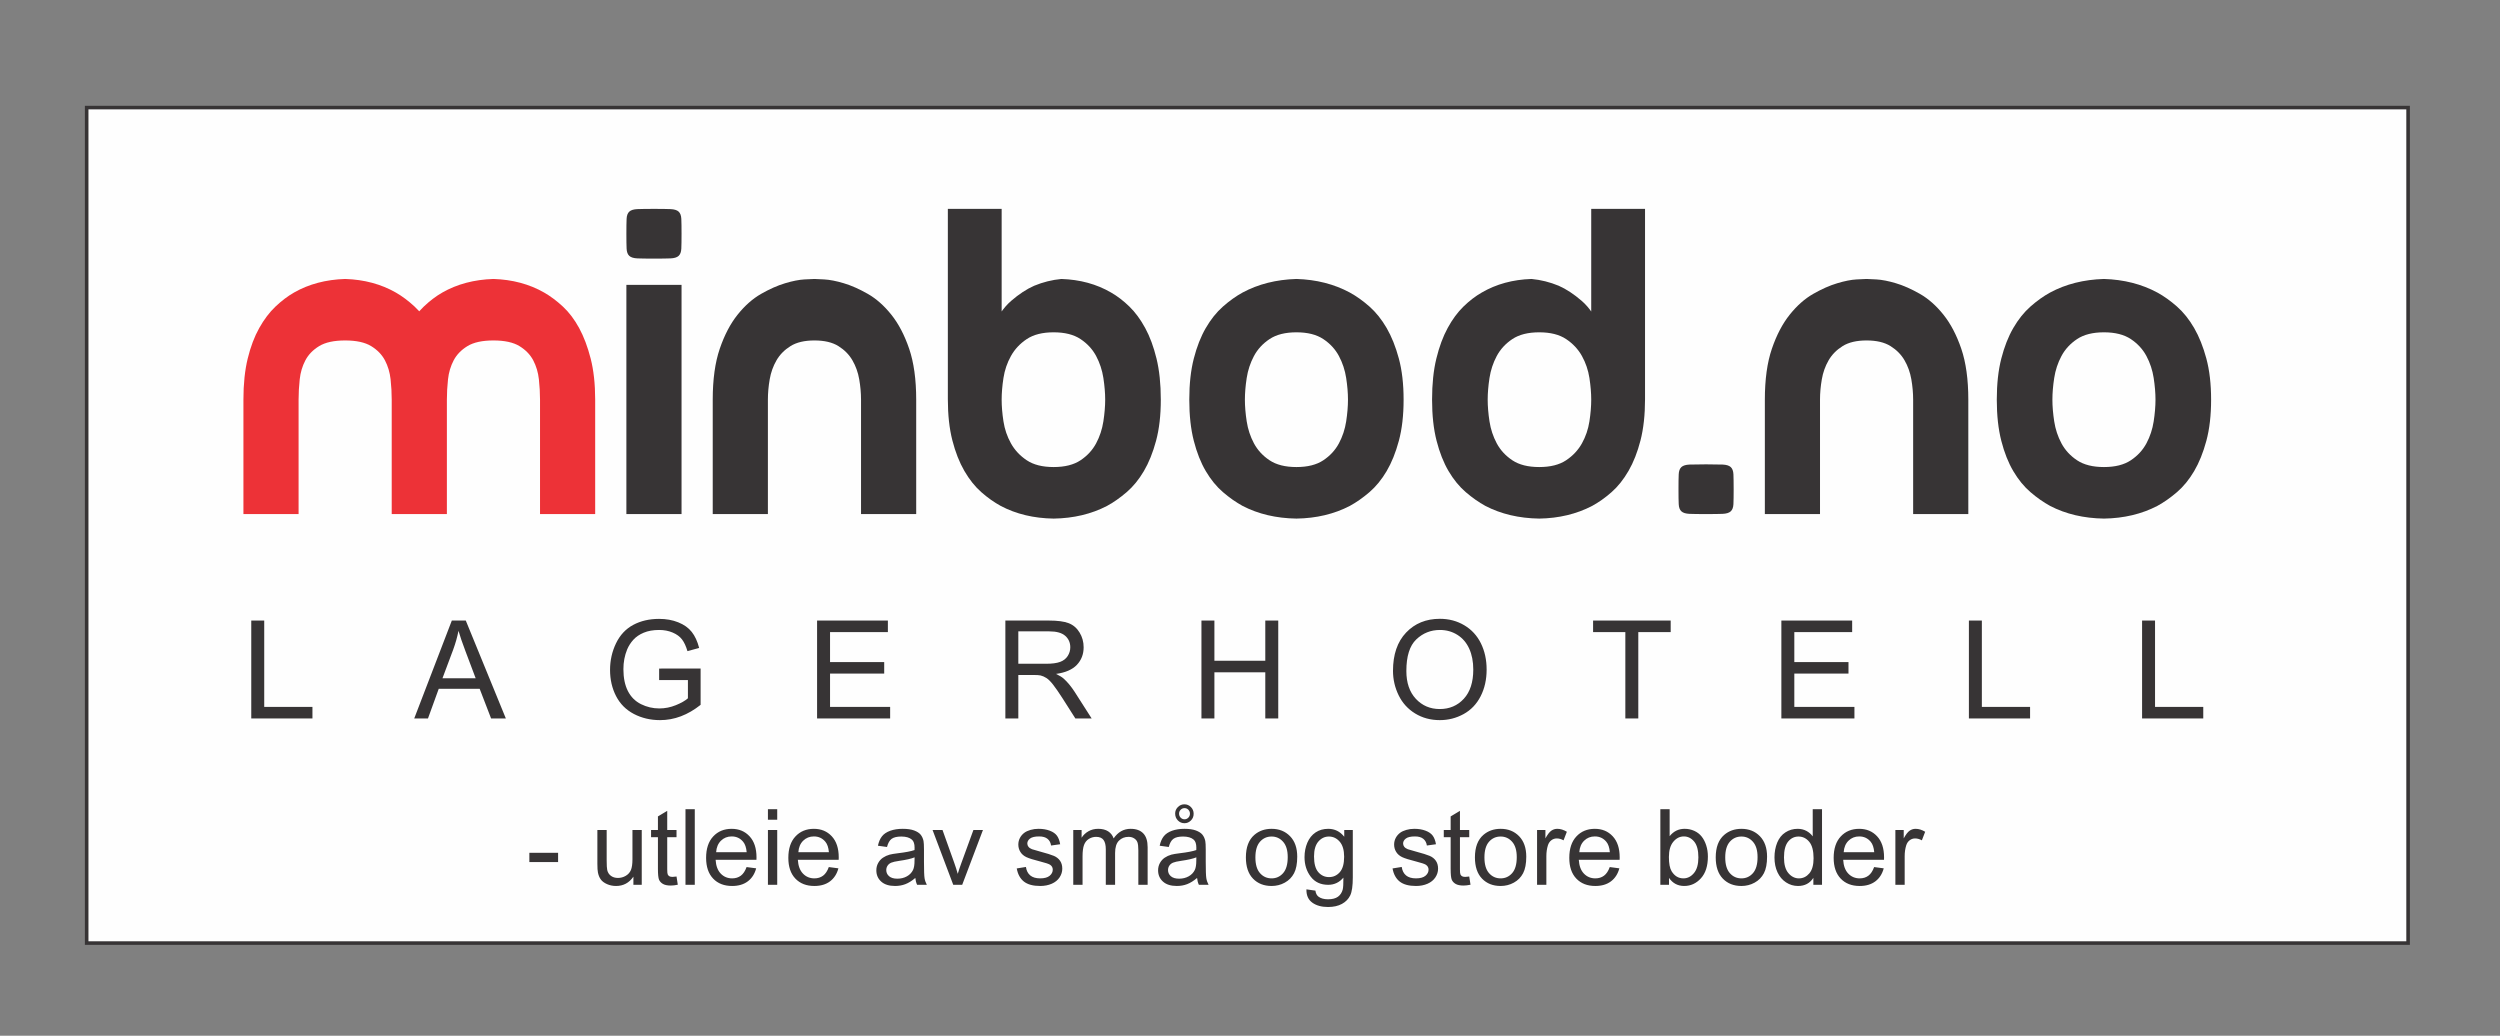
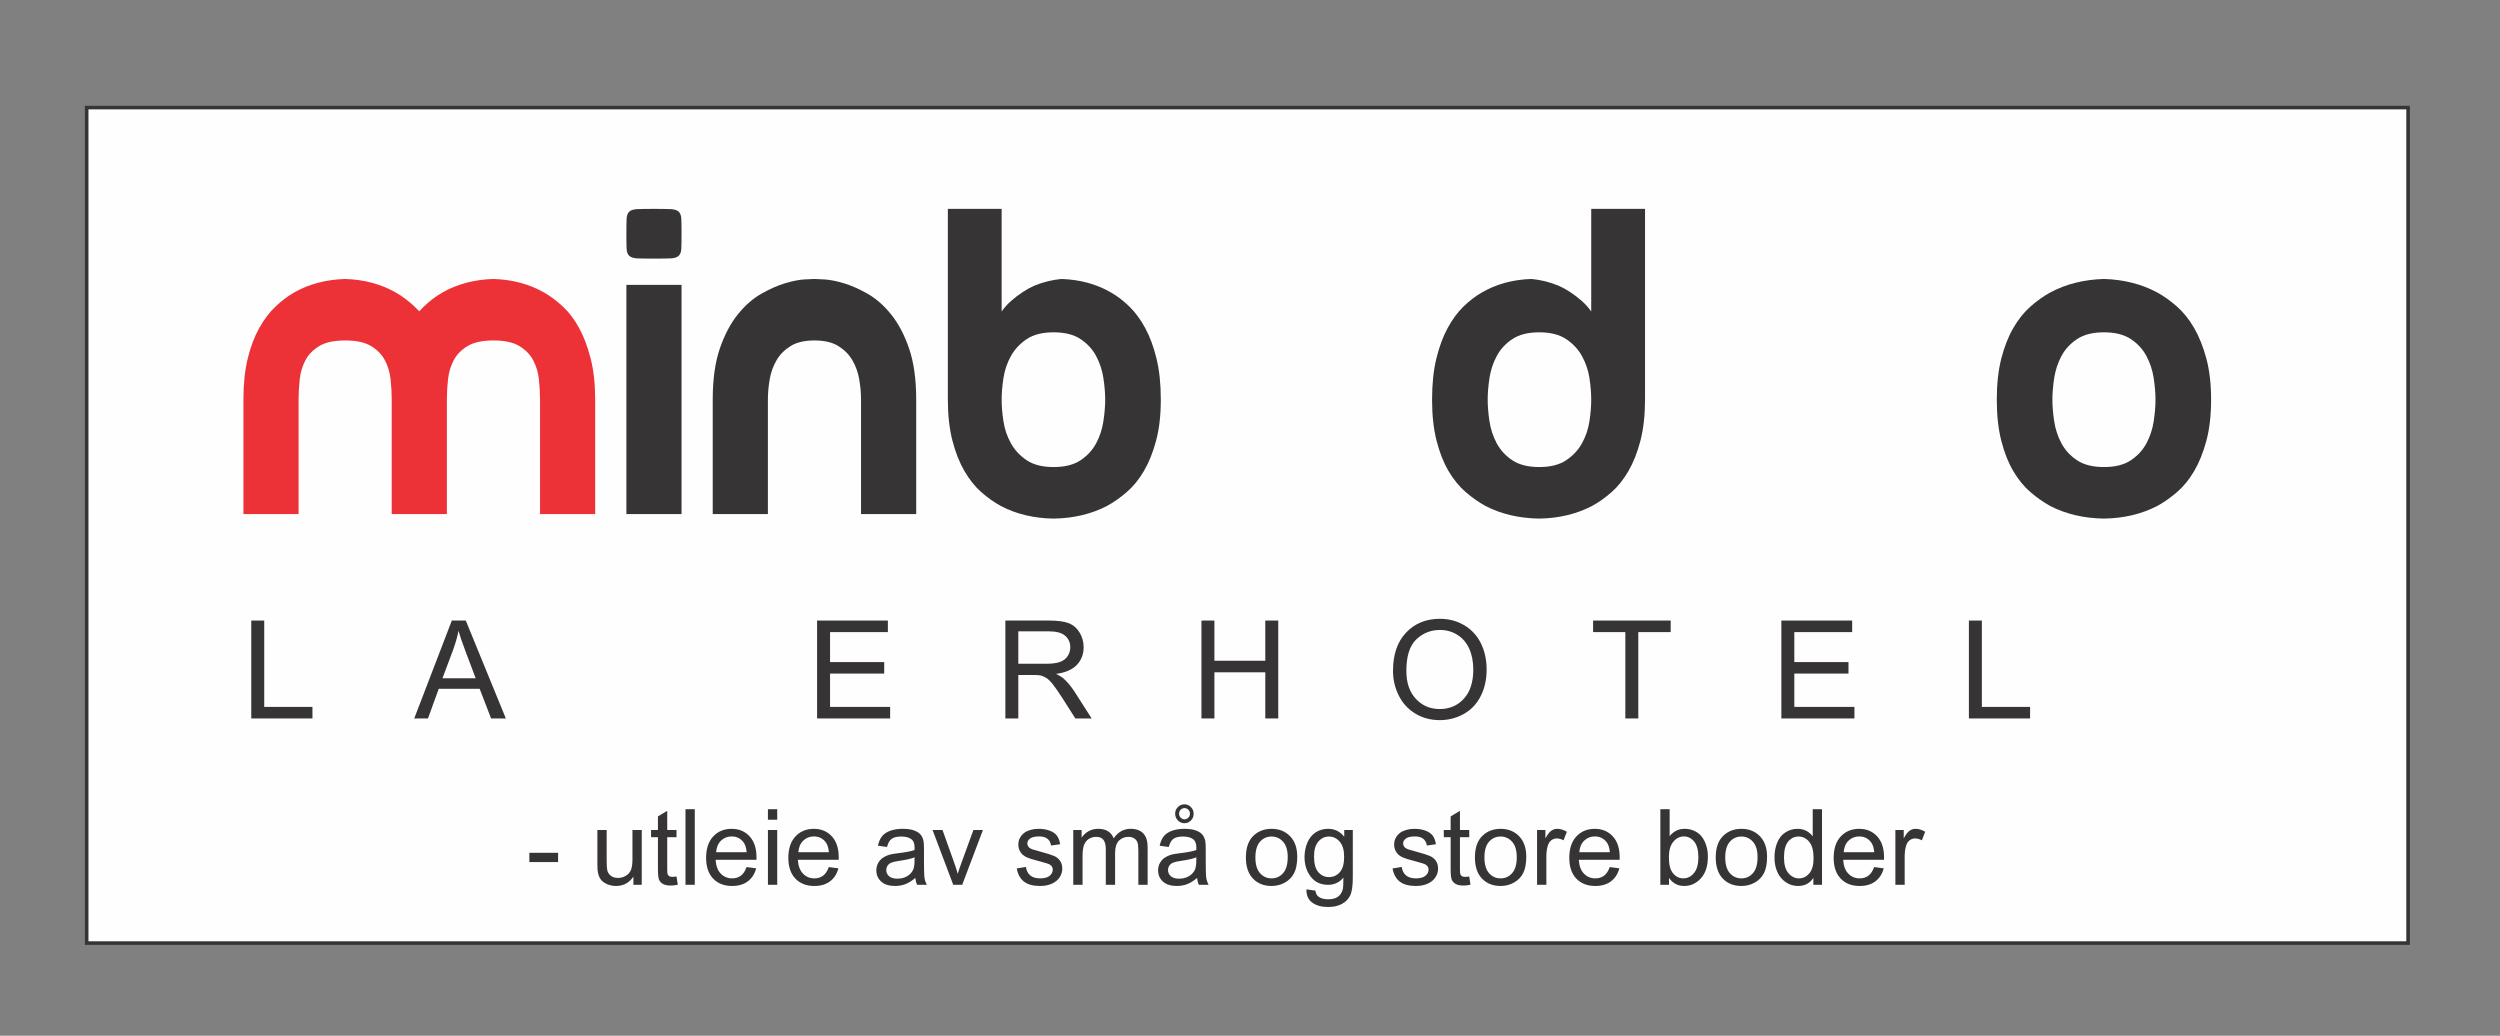
<svg xmlns="http://www.w3.org/2000/svg" xml:space="preserve" width="140mm" height="58mm" version="1.1" style="shape-rendering:geometricPrecision; text-rendering:geometricPrecision; image-rendering:optimizeQuality; fill-rule:evenodd; clip-rule:evenodd" viewBox="0 0 14000 5800">
  <rect x="0" y="0" width="14000" height="5800" fill="#808080" stroke="none" />
  <defs>
    <style type="text/css"> .str0 {stroke:#373435;stroke-width:20;stroke-miterlimit:22.926} .fil0 {fill:#FEFEFE} .fil2 {fill:#373435;fill-rule:nonzero} .fil1 {fill:#ED3237;fill-rule:nonzero} </style>
  </defs>
  <g id="Layer_x0020_1">
    <rect class="fil0 str0" x="485.34" y="602.46" width="13000" height="4678.75" />
    <path class="fil1" d="M3024.14 2238.19c0,-37.08 -2.15,-75.05 -6.34,-113.93 -4.24,-38.81 -14.78,-74.24 -31.66,-106.32 -16.88,-32.06 -42.65,-58.62 -77.2,-79.73 -34.61,-21.12 -83.18,-31.67 -145.62,-31.67 -62.46,0 -110.97,10.55 -145.57,31.67 -34.61,21.11 -60.34,47.67 -77.21,79.73 -16.89,32.08 -27.46,67.51 -31.67,106.32 -4.23,38.88 -6.3,76.85 -6.3,113.93l0 640.58 -308.94 0 0 -640.58c0,-87.71 8.01,-164.54 24.1,-230.35 16,-65.84 37.5,-122.83 64.56,-170.93 26.98,-48.12 57.36,-88.18 91.14,-120.26 33.75,-32.03 68.37,-58.22 103.81,-78.5 82.69,-47.22 178.07,-72.54 286.08,-75.94 106.38,3.4 200.86,28.72 283.61,75.94 35.43,20.28 70.44,46.47 105.06,78.5 34.59,32.08 64.97,72.14 91.17,120.26 26.14,48.1 47.68,105.09 64.55,170.93 16.82,65.81 25.3,142.64 25.3,230.35l0 640.58 -308.87 0 0 -640.58zm-830.51 0c0,-37.08 -2.12,-75.05 -6.3,-113.93 -4.24,-38.81 -14.78,-74.24 -31.64,-106.32 -16.9,-32.06 -42.66,-58.62 -77.24,-79.73 -34.63,-21.12 -83.17,-31.67 -145.57,-31.67 -62.5,0 -111.04,10.55 -145.62,31.67 -34.6,21.11 -60.35,47.67 -77.2,79.73 -16.9,32.08 -27.48,67.51 -31.63,106.32 -4.25,38.88 -6.34,76.85 -6.34,113.93l0 640.58 -308.91 0 0 -640.58c0,-87.71 7.98,-164.54 24.05,-230.35 16.01,-65.84 37.55,-122.83 64.58,-170.93 26.96,-48.12 57.33,-88.18 91.14,-120.26 33.76,-32.03 68.35,-58.22 103.81,-78.5 82.66,-47.22 178.04,-72.54 286.12,-75.94 106.31,3.4 200.83,28.72 283.57,75.94 35.46,20.28 70.44,46.47 105.06,78.5 34.6,32.08 64.95,72.14 91.14,120.26 26.17,48.1 47.71,105.09 64.59,170.93 16.85,65.81 25.33,142.64 25.33,230.35l0 640.58 -308.94 0 0 -640.58z" />
    <path class="fil2" d="M3816.67 2878.78l-308.93 0 0 -1283.64 308.93 0 0 1283.64zm-308.93 -1569.75c0,-37.13 0.39,-64.98 1.28,-83.58 0.81,-18.55 5.89,-32.06 15.21,-40.51 9.23,-8.42 24.44,-13.06 45.56,-13.92 21.09,-0.84 51.91,-1.28 92.42,-1.28 40.51,0 71.28,0.44 92.39,1.28 21.1,0.86 36.3,5.5 45.59,13.92 9.29,8.45 14.31,21.96 15.2,40.51 0.82,18.6 1.28,46.45 1.28,83.58 0,37.13 -0.46,64.97 -1.28,83.52 -0.89,18.61 -5.91,32.08 -15.2,40.54 -9.29,8.45 -24.49,13.05 -45.59,13.89 -21.11,0.86 -51.88,1.29 -92.39,1.29 -40.51,0 -71.33,-0.43 -92.42,-1.29 -21.12,-0.84 -36.33,-5.44 -45.56,-13.89 -9.32,-8.46 -14.4,-21.93 -15.21,-40.54 -0.89,-18.55 -1.28,-46.39 -1.28,-83.52z" />
    <path class="fil2" d="M4561.01 1562.21c5.05,0 23.19,0.86 54.43,2.53 31.22,1.7 67.93,8.84 110.14,21.51 42.18,12.64 86.93,32.53 134.18,59.51 47.24,27 91.14,65.81 131.68,116.47 40.53,50.63 73.82,114.38 100.01,191.16 26.17,76.82 39.26,171.76 39.26,284.8l0 640.58 -308.94 0 0 -640.58c0,-37.08 -3.4,-75.05 -10.1,-113.93 -6.75,-38.81 -19.44,-74.24 -37.99,-106.3 -18.58,-32.08 -44.75,-58.64 -78.51,-79.75 -33.78,-21.12 -78.47,-31.67 -134.16,-31.67 -55.71,0 -100.43,10.55 -134.18,31.67 -33.78,21.11 -59.93,47.67 -78.5,79.75 -18.59,32.06 -31.28,67.49 -37.98,106.3 -6.75,38.88 -10.12,76.85 -10.12,113.93l0 640.58 -308.91 0 0 -640.58c0,-113.04 13.06,-207.98 39.22,-284.8 26.17,-76.78 59.51,-140.53 100.02,-191.16 40.53,-50.66 84.39,-89.47 131.67,-116.47 47.23,-26.98 91.98,-46.87 134.19,-59.51 42.18,-12.67 78.48,-19.81 108.88,-21.51 30.39,-1.67 48.96,-2.53 55.71,-2.53z" />
    <path class="fil2" d="M5900.39 2615.46c62.44,0 112.71,-12.62 150.68,-37.97 37.99,-25.33 67.12,-57 87.35,-94.94 20.25,-37.97 33.75,-78.87 40.52,-122.82 6.7,-43.83 10.11,-84.39 10.11,-121.53 0,-37.11 -3.41,-77.58 -10.11,-121.55 -6.77,-43.8 -20.27,-84.78 -40.52,-122.75 -20.23,-37.99 -49.36,-69.63 -87.35,-94.96 -37.97,-25.3 -88.24,-37.97 -150.68,-37.97 -62.46,0 -112.65,12.67 -150.64,37.97 -37.97,25.33 -67.51,56.97 -88.6,94.96 -21.12,37.97 -35.04,78.95 -41.79,122.75 -6.78,43.97 -10.1,84.44 -10.1,121.55 0,37.14 3.32,77.7 10.1,121.53 6.75,43.95 20.67,84.85 41.79,122.82 21.09,37.94 50.63,69.61 88.6,94.94 37.99,25.35 88.18,37.97 150.64,37.97zm-346.87 -767.13c28.68,-70.91 64.97,-125.34 108.88,-163.33 43.91,-37.97 86.93,-66.24 129.14,-84.84 48.94,-20.23 99.59,-32.92 151.93,-37.94 104.64,3.4 197.48,28.71 278.5,75.93 35.45,20.28 69.63,46.45 102.54,78.51 32.92,32.08 62.45,72.14 88.61,120.26 26.17,48.08 47.26,105.09 63.3,170.93 16.04,65.79 24.1,142.61 24.1,230.35 0,87.82 -8.9,164.62 -26.62,230.43 -17.71,65.84 -40.5,122.41 -68.34,169.65 -27.87,47.28 -59.95,86.53 -96.22,117.75 -36.32,31.19 -73.04,56.92 -110.17,77.19 -87.76,45.56 -187.36,69.17 -298.78,70.92 -111.39,-1.75 -210.12,-25.36 -296.21,-70.92 -37.16,-20.27 -73.42,-46 -108.88,-77.19 -35.46,-31.22 -67.1,-70.91 -94.94,-119.01 -27.87,-48.15 -50.24,-105.09 -67.12,-170.93 -16.87,-65.83 -25.3,-142.58 -25.3,-230.42l0 -1065.93 301.32 0 0 605.14 -55.74 73.45z" />
-     <path class="fil2" d="M7260.07 1860.96c-62.49,0 -112.71,12.66 -150.65,38 -38,25.3 -67.1,56.96 -87.4,94.95 -20.22,37.98 -33.78,78.93 -40.48,122.76 -6.75,43.96 -10.13,84.44 -10.13,121.52 0,37.15 3.38,77.71 10.13,121.55 6.7,43.93 20.26,84.86 40.48,122.8 20.3,37.97 49.4,69.6 87.4,94.96 37.94,25.36 88.16,37.95 150.65,37.95 62.43,0 112.65,-12.59 150.64,-37.95 37.97,-25.36 67.09,-56.99 87.35,-94.96 20.25,-37.94 33.76,-78.87 40.54,-122.8 6.69,-43.84 10.09,-84.4 10.09,-121.55 0,-37.08 -3.4,-77.56 -10.09,-121.52 -6.78,-43.83 -20.29,-84.78 -40.54,-122.76 -20.26,-37.99 -49.38,-69.65 -87.35,-94.95 -37.99,-25.34 -88.21,-38 -150.64,-38zm-600.08 377.23c0,-87.71 8.4,-164.54 25.31,-230.35 16.85,-65.84 39.25,-122.83 67.12,-170.93 27.84,-48.12 59.89,-88.18 96.19,-120.26 36.29,-32.03 72.98,-58.22 110.11,-78.5 87.77,-47.22 188.22,-72.54 301.35,-75.94 111.39,3.4 210.98,28.72 298.75,75.94 37.11,20.28 73.81,46.47 110.14,78.5 36.29,32.08 68.37,72.14 96.24,120.26 27.82,48.1 50.61,105.09 68.35,170.93 17.72,65.81 26.59,142.64 26.59,230.35 0,87.85 -8.87,164.62 -26.59,230.45 -17.74,65.84 -40.53,122.39 -68.35,169.62 -27.87,47.29 -59.95,86.54 -96.24,117.76 -36.33,31.22 -73.03,56.94 -110.14,77.22 -87.77,45.53 -187.36,69.16 -298.75,70.88 -113.13,-1.72 -213.58,-25.35 -301.35,-70.88 -37.13,-20.28 -73.82,-46 -110.11,-77.22 -36.3,-31.22 -68.35,-70.47 -96.19,-117.76 -27.87,-47.23 -50.27,-103.78 -67.12,-169.62 -16.91,-65.83 -25.31,-142.6 -25.31,-230.45z" />
    <path class="fil2" d="M8619.72 2615.46c62.42,0 112.65,-12.62 150.65,-37.97 37.97,-25.33 67.49,-57 88.63,-94.94 21.04,-37.97 34.99,-78.87 41.77,-122.82 6.7,-43.83 10.09,-84.39 10.09,-121.53 0,-37.11 -3.39,-77.58 -10.09,-121.55 -6.78,-43.8 -20.73,-84.78 -41.77,-122.75 -21.14,-37.99 -50.66,-69.63 -88.63,-94.96 -38,-25.3 -88.23,-37.97 -150.65,-37.97 -62.48,0 -112.7,12.67 -150.69,37.97 -37.95,25.33 -67.04,56.97 -87.35,94.96 -20.23,37.97 -33.78,78.95 -40.51,122.75 -6.72,43.97 -10.1,84.44 -10.1,121.55 0,37.14 3.38,77.7 10.1,121.53 6.73,43.95 20.28,84.85 40.51,122.82 20.31,37.94 49.4,69.61 87.35,94.94 37.99,25.35 88.21,37.97 150.69,37.97zm291.14 -840.58l0 -605.14 301.35 0 0 1065.93c0,87.84 -8.5,164.59 -25.33,230.42 -16.93,65.84 -39.25,122.78 -67.12,170.93 -27.84,48.1 -59.48,87.79 -94.93,119.01 -35.46,31.19 -71.78,56.92 -108.89,77.19 -87.77,45.56 -186.55,69.17 -296.22,70.92 -113.11,-1.75 -213.58,-25.36 -301.34,-70.92 -37.13,-20.27 -73.84,-46 -110.11,-77.19 -36.3,-31.22 -68.35,-70.47 -96.2,-117.75 -27.86,-47.24 -50.26,-103.81 -67.11,-169.65 -16.9,-65.81 -25.33,-142.61 -25.33,-230.43 0,-87.74 7.98,-164.56 24.05,-230.35 16.03,-65.84 37.1,-122.85 63.29,-170.93 26.17,-48.12 55.71,-88.18 88.63,-120.26 32.92,-32.06 67.1,-58.23 102.55,-78.51 81.02,-47.22 173.83,-72.53 278.5,-75.93 52.31,5.02 102.97,17.71 151.93,37.94 42.19,18.6 85.2,46.87 129.14,84.84 43.86,37.99 80.12,92.42 108.88,163.33l-55.74 -73.45z" />
-     <path class="fil2" d="M9399.56 2739.51c0,-37.08 0.39,-64.89 1.25,-83.5 0.84,-18.55 5.89,-32.08 15.21,-40.56 9.23,-8.4 24.44,-13.03 45.56,-13.9 21.12,-0.81 51.91,-1.25 92.39,-1.25 40.54,0 71.34,0.44 92.45,1.25 21.09,0.87 36.27,5.5 45.58,13.9 9.27,8.48 14.32,22.01 15.21,40.56 0.79,18.61 1.28,46.42 1.28,83.5 0,37.16 -0.49,65.02 -1.28,83.58 -0.89,18.61 -5.94,32.08 -15.21,40.48 -9.31,8.48 -24.49,13.11 -45.58,13.97 -21.11,0.86 -51.91,1.24 -92.45,1.24 -40.48,0 -71.27,-0.38 -92.39,-1.24 -21.12,-0.86 -36.33,-5.49 -45.56,-13.97 -9.32,-8.4 -14.37,-21.87 -15.21,-40.48 -0.86,-18.56 -1.25,-46.42 -1.25,-83.58z" />
-     <path class="fil2" d="M10452.83 1562.21c5.02,0 23.18,0.86 54.42,2.53 31.19,1.7 67.93,8.84 110.11,21.51 42.19,12.64 86.96,32.53 134.22,59.51 47.23,27 91.14,65.81 131.64,116.47 40.54,50.63 73.85,114.38 100.04,191.16 26.17,76.82 39.26,171.76 39.26,284.8l0 640.58 -308.94 0 0 -640.58c0,-37.08 -3.4,-75.05 -10.1,-113.93 -6.78,-38.81 -19.44,-74.24 -37.99,-106.3 -18.6,-32.08 -44.75,-58.64 -78.51,-79.75 -33.78,-21.12 -78.47,-31.67 -134.15,-31.67 -55.74,0 -100.46,10.55 -134.21,31.67 -33.79,21.11 -59.93,47.67 -78.51,79.75 -18.58,32.06 -31.24,67.49 -37.94,106.3 -6.78,38.88 -10.16,76.85 -10.16,113.93l0 640.58 -308.88 0 0 -640.58c0,-113.04 13.06,-207.98 39.23,-284.8 26.16,-76.78 59.51,-140.53 100.01,-191.16 40.53,-50.66 84.36,-89.47 131.67,-116.47 47.24,-26.98 91.99,-46.87 134.19,-59.51 42.16,-12.67 78.48,-19.81 108.86,-21.51 30.38,-1.67 48.96,-2.53 55.74,-2.53z" />
    <path class="fil2" d="M11782.1 1860.96c-62.46,0 -112.71,12.66 -150.65,38 -37.99,25.3 -67.09,56.96 -87.37,94.95 -20.25,37.98 -33.78,78.93 -40.5,122.76 -6.75,43.96 -10.13,84.44 -10.13,121.52 0,37.15 3.38,77.71 10.13,121.55 6.72,43.93 20.25,84.86 40.5,122.8 20.28,37.97 49.38,69.6 87.37,94.96 37.94,25.36 88.19,37.95 150.65,37.95 62.44,0 112.68,-12.59 150.65,-37.95 37.99,-25.36 67.09,-56.99 87.35,-94.96 20.28,-37.94 33.75,-78.87 40.53,-122.8 6.69,-43.84 10.1,-84.4 10.1,-121.55 0,-37.08 -3.41,-77.56 -10.1,-121.52 -6.78,-43.83 -20.25,-84.78 -40.53,-122.76 -20.26,-37.99 -49.36,-69.65 -87.35,-94.95 -37.97,-25.34 -88.21,-38 -150.65,-38zm-600.08 377.23c0,-87.71 8.43,-164.54 25.31,-230.35 16.86,-65.84 39.25,-122.83 67.12,-170.93 27.84,-48.12 59.9,-88.18 96.2,-120.26 36.29,-32.03 72.98,-58.22 110.13,-78.5 87.74,-47.22 188.2,-72.54 301.32,-75.94 111.39,3.4 210.99,28.72 298.75,75.94 37.13,20.28 73.82,46.47 110.17,78.5 36.29,32.08 68.35,72.14 96.22,120.26 27.84,48.1 50.6,105.09 68.34,170.93 17.72,65.81 26.59,142.64 26.59,230.35 0,87.85 -8.87,164.62 -26.59,230.45 -17.74,65.84 -40.5,122.39 -68.34,169.62 -27.87,47.29 -59.93,86.54 -96.22,117.76 -36.35,31.22 -73.04,56.94 -110.17,77.22 -87.76,45.53 -187.36,69.16 -298.75,70.88 -113.12,-1.72 -213.58,-25.35 -301.32,-70.88 -37.15,-20.28 -73.84,-46 -110.13,-77.22 -36.3,-31.22 -68.36,-70.47 -96.2,-117.76 -27.87,-47.23 -50.26,-103.78 -67.12,-169.62 -16.88,-65.83 -25.31,-142.6 -25.31,-230.45z" />
    <polygon class="fil2" points="1407.09,4023.34 1407.09,3475.08 1479.66,3475.08 1479.66,3958.65 1749.68,3958.65 1749.68,4023.34 " />
    <path class="fil2" d="M2477.85 3798.2l185.89 0 -57.22 -151.84c-17.46,-46.11 -30.44,-84.03 -38.92,-113.68 -6.95,35.12 -16.82,70.03 -29.54,104.7l-60.21 160.82zm-158.18 225.15l210.54 -548.29 78.17 0 224.38 548.29 -82.64 0 -63.95 -166.06 -229.25 0 -60.24 166.06 -77.01 0z" />
-     <path class="fil2" d="M3691.16 3808.3l0 -64.32 232.27 -0.39 0 203.48c-35.67,28.41 -72.44,49.79 -110.32,64.13 -37.92,14.34 -76.81,21.49 -116.71,21.49 -53.85,0 -102.79,-11.52 -146.8,-34.57 -43.99,-23.08 -77.23,-56.42 -99.65,-100.04 -22.45,-43.65 -33.68,-92.4 -33.68,-146.25 0,-53.36 11.15,-103.18 33.47,-149.41 22.32,-46.27 54.43,-80.6 96.33,-103.06 41.89,-22.42 90.11,-33.65 144.73,-33.65 39.64,0 75.49,6.42 107.51,19.29 32.03,12.82 57.16,30.69 75.37,53.64 18.18,22.93 32.03,52.86 41.53,89.76l-65.48 17.97c-8.21,-27.94 -18.44,-49.89 -30.66,-65.84 -12.23,-15.93 -29.68,-28.72 -52.36,-38.33 -22.69,-9.6 -47.86,-14.42 -75.55,-14.42 -33.16,0 -61.83,5.08 -86.01,15.16 -24.18,10.1 -43.7,23.39 -58.53,39.85 -14.85,16.46 -26.36,34.51 -34.6,54.21 -13.95,33.92 -20.93,70.69 -20.93,110.33 0,48.88 8.39,89.78 25.22,122.67 16.83,32.92 41.34,57.36 73.5,73.3 32.17,15.98 66.34,23.94 102.48,23.94 31.43,0 62.09,-6.02 92,-18.13 29.94,-12.1 52.6,-24.99 68.06,-38.71l0 -102.1 -161.19 0z" />
    <polygon class="fil2" points="4575.67,4023.34 4575.67,3475.08 4972.1,3475.08 4972.1,3539.79 4648.23,3539.79 4648.23,3707.68 4951.53,3707.68 4951.53,3772.03 4648.23,3772.03 4648.23,3958.65 4984.82,3958.65 4984.82,4023.34 " />
    <path class="fil2" d="M5702.59 3717.05l155.96 0c33.16,0 59.09,-3.43 77.8,-10.31 18.68,-6.83 32.89,-17.8 42.63,-32.87 9.73,-15.12 14.59,-31.51 14.59,-49.19 0,-25.94 -9.42,-47.27 -28.23,-63.99 -18.84,-16.66 -48.57,-25.04 -89.2,-25.04l-173.55 0 0 181.4zm-72.56 306.28l0 -548.26 243.12 0c48.86,0 86.01,4.9 111.43,14.76 25.45,9.84 45.76,27.24 60.96,52.21 15.24,24.91 22.82,52.44 22.82,82.64 0,38.88 -12.58,71.66 -37.76,98.36 -25.2,26.66 -64.09,43.62 -116.71,50.87 19.21,9.21 33.78,18.31 43.78,27.29 21.2,19.44 41.27,43.75 60.21,72.93l95.36 149.2 -91.25 0 -72.56 -114.03c-21.2,-32.92 -38.65,-58.12 -52.36,-75.57 -13.71,-17.46 -25.98,-29.68 -36.84,-36.64 -10.84,-6.99 -21.88,-11.85 -33.11,-14.6 -8.22,-1.73 -21.66,-2.62 -40.37,-2.62l-84.16 0 0 243.46 -72.56 0z" />
    <polygon class="fil2" points="6728.1,4023.34 6728.1,3475.08 6800.65,3475.08 6800.65,3700.19 7085.64,3700.19 7085.64,3475.08 7158.21,3475.08 7158.21,4023.34 7085.64,4023.34 7085.64,3764.91 6800.65,3764.91 6800.65,4023.34 " />
    <path class="fil2" d="M7875.59 3757.45c0,66.05 17.76,118.12 53.28,156.14 35.56,38.02 80.12,57.02 133.72,57.02 54.57,0 99.53,-19.18 134.83,-57.6 35.25,-38.38 52.91,-92.87 52.91,-163.44 0,-44.61 -7.54,-83.58 -22.63,-116.86 -15.07,-33.29 -37.16,-59.09 -66.18,-77.43 -29.07,-18.32 -61.68,-27.48 -97.81,-27.48 -51.34,0 -95.57,17.64 -132.59,52.91 -37.03,35.3 -55.53,94.21 -55.53,176.74zm-74.78 -1.13c0,-91.01 24.41,-162.26 73.26,-213.76 48.91,-51.47 111.97,-77.22 189.27,-77.22 50.61,0 96.24,12.09 136.88,36.29 40.64,24.16 71.62,57.91 92.92,101.16 21.33,43.26 32,92.3 32,147.18 0,55.6 -11.22,105.32 -33.64,149.2 -22.46,43.91 -54.28,77.11 -95.38,99.7 -41.14,22.56 -85.55,33.83 -133.17,33.83 -51.61,0 -97.71,-12.45 -138.38,-37.39 -40.64,-24.94 -71.4,-58.99 -92.37,-102.13 -20.93,-43.13 -31.39,-88.74 -31.39,-136.86z" />
    <polygon class="fil2" points="9101.93,4023.34 9101.93,3539.79 8921.3,3539.79 8921.3,3475.08 9355.86,3475.08 9355.86,3539.79 9174.47,3539.79 9174.47,4023.34 " />
    <polygon class="fil2" points="9975.65,4023.34 9975.65,3475.08 10372.09,3475.08 10372.09,3539.79 10048.19,3539.79 10048.19,3707.68 10351.52,3707.68 10351.52,3772.03 10048.19,3772.03 10048.19,3958.65 10384.81,3958.65 10384.81,4023.34 " />
    <polygon class="fil2" points="11025.83,4023.34 11025.83,3475.08 11098.39,3475.08 11098.39,3958.65 11368.43,3958.65 11368.43,4023.34 " />
-     <polygon class="fil2" points="11995.68,4023.34 11995.68,3475.08 12068.22,3475.08 12068.22,3958.65 12338.27,3958.65 12338.27,4023.34 " />
    <path class="fil2" d="M2964.41 4827.75l0 -52.06 160.91 0 0 52.06 -160.91 0zm582.64 127.2l0 -45.66c-23.86,34.81 -56.2,52.17 -97.12,52.17 -18.05,0 -34.91,-3.46 -50.59,-10.36 -15.68,-7 -27.31,-15.68 -34.9,-26.13 -7.6,-10.55 -12.92,-23.37 -15.98,-38.55 -2.07,-10.26 -3.15,-26.43 -3.15,-48.51l0 -190.01 52.06 0 0 169.89c0,27.12 1.08,45.46 3.16,54.82 3.25,13.71 10.15,24.36 20.8,32.15 10.55,7.79 23.57,11.73 39.15,11.73 15.57,0 30.17,-3.94 43.78,-11.93 13.6,-7.98 23.26,-18.93 28.98,-32.64 5.62,-13.7 8.48,-33.72 8.48,-59.85l0 -164.17 52.07 0 0 307.05 -46.74 0zm241.48 -46.44l7.1 45.94c-14.6,3.06 -27.71,4.64 -39.15,4.64 -18.83,0 -33.43,-2.96 -43.88,-8.97 -10.35,-6.02 -17.65,-13.81 -21.89,-23.57 -4.24,-9.76 -6.31,-30.27 -6.31,-61.53l0 -176.89 -38.45 0 0 -40.23 38.45 0 0 -75.93 52.06 -31.25 0 107.18 52.07 0 0 40.23 -52.07 0 0 179.85c0,14.89 0.89,24.45 2.77,28.69 1.77,4.24 4.73,7.59 8.87,10.16 4.14,2.46 10.06,3.75 17.75,3.75 5.72,0 13.31,-0.69 22.68,-2.07zm50.19 46.44l0 -423.6 52.06 0 0 423.6 -52.06 0zm342.05 -99.4l53.84 7.1c-8.38,31.26 -24.06,55.62 -46.94,72.87 -22.87,17.26 -52.06,25.94 -87.66,25.94 -44.76,0 -80.26,-13.81 -106.49,-41.42 -26.23,-27.51 -39.34,-66.26 -39.34,-116.05 0,-51.48 13.21,-91.51 39.74,-119.9 26.52,-28.5 60.93,-42.7 103.23,-42.7 40.93,0 74.35,13.9 100.28,41.81 25.94,27.9 38.95,67.15 38.95,117.73 0,3.06 -0.1,7.69 -0.29,13.8l-228.66 0c1.97,33.63 11.43,59.46 28.59,77.31 17.06,17.85 38.45,26.82 63.99,26.82 19.03,0 35.3,-5.03 48.71,-15.09 13.51,-10.06 24.16,-26.13 32.05,-48.22zm-170.39 -83.41l170.98 0c-2.27,-25.84 -8.87,-45.16 -19.62,-58.08 -16.47,-20.02 -37.96,-30.07 -64.29,-30.07 -23.86,0 -43.88,7.98 -60.15,23.96 -16.17,15.97 -25.14,37.37 -26.92,64.19zm289.99 -181.63l0 -59.16 52.07 0 0 59.16 -52.07 0zm0 364.44l0 -307.05 52.07 0 0 307.05 -52.07 0zm340.87 -99.4l53.84 7.1c-8.38,31.26 -24.06,55.62 -46.93,72.87 -22.88,17.26 -52.07,25.94 -87.66,25.94 -44.77,0 -80.27,-13.81 -106.49,-41.42 -26.23,-27.51 -39.35,-66.26 -39.35,-116.05 0,-51.48 13.22,-91.51 39.74,-119.9 26.53,-28.5 60.94,-42.7 103.24,-42.7 40.92,0 74.34,13.9 100.28,41.81 25.93,27.9 38.95,67.15 38.95,117.73 0,3.06 -0.1,7.69 -0.3,13.8l-228.66 0c1.97,33.63 11.44,59.46 28.59,77.31 17.06,17.85 38.46,26.82 64,26.82 19.03,0 35.3,-5.03 48.71,-15.09 13.51,-10.06 24.16,-26.13 32.04,-48.22zm-170.38 -83.41l170.98 0c-2.27,-25.84 -8.88,-45.16 -19.62,-58.08 -16.47,-20.02 -37.97,-30.07 -64.3,-30.07 -23.86,0 -43.87,7.98 -60.14,23.96 -16.17,15.97 -25.15,37.37 -26.92,64.19zm654.92 144.35c-19.33,16.47 -37.96,28 -55.81,34.81 -17.85,6.8 -36.98,10.16 -57.49,10.16 -33.72,0 -59.65,-8.19 -77.8,-24.65 -18.14,-16.37 -27.21,-37.38 -27.21,-62.92 0,-14.98 3.45,-28.69 10.26,-41.11 6.9,-12.43 15.87,-22.29 26.92,-29.78 11.14,-7.49 23.56,-13.21 37.46,-17.06 10.26,-2.66 25.74,-5.22 46.35,-7.79 42,-4.93 73.06,-10.94 92.88,-17.85 0.2,-7.1 0.3,-11.63 0.3,-13.5 0,-21.1 -4.93,-35.99 -14.79,-44.67 -13.31,-11.74 -33.13,-17.55 -59.36,-17.55 -24.55,0 -42.7,4.34 -54.33,12.91 -11.74,8.58 -20.32,23.77 -25.93,45.66l-50.88 -7.1c4.63,-21.79 12.22,-39.44 22.87,-52.85 10.65,-13.41 26.03,-23.67 46.15,-30.96 20.02,-7.2 43.38,-10.85 69.81,-10.85 26.23,0 47.62,3.06 64.09,9.27 16.37,6.21 28.5,13.9 36.19,23.27 7.69,9.37 13.11,21.2 16.27,35.5 1.67,8.87 2.56,24.84 2.56,47.82l0 69.02c0,48.22 1.09,78.68 3.25,91.6 2.07,12.92 6.41,25.24 12.73,37.08l-54.43 0c-5.23,-10.95 -8.58,-23.77 -10.06,-38.46zm-4.14 -115.36c-18.93,7.69 -47.33,14.2 -85.19,19.52 -21.5,3.06 -36.69,6.51 -45.56,10.35 -8.87,3.85 -15.68,9.47 -20.51,16.77 -4.83,7.39 -7.3,15.57 -7.3,24.65 0,13.7 5.23,25.24 15.78,34.41 10.55,9.17 25.93,13.8 46.15,13.8 20.01,0 37.86,-4.34 53.54,-13.11 15.58,-8.68 27.11,-20.61 34.41,-35.7 5.62,-11.73 8.38,-28.98 8.38,-51.76l0.3 -18.93zm216.53 153.82l-115.86 -307.05 55.71 0 65.67 183.89c7.1,19.82 13.71,40.43 19.72,61.83 4.63,-16.17 11.04,-35.6 19.43,-58.38l68.23 -187.34 53.44 0 -116.25 307.05 -50.09 0zm355.56 -91.7l51.47 -8.29c2.86,20.61 10.95,36.39 24.16,47.43 13.21,10.95 31.75,16.47 55.41,16.47 23.97,0 41.71,-4.83 53.35,-14.6 11.54,-9.66 17.35,-21.1 17.35,-34.21 0,-11.73 -5.22,-21 -15.58,-27.71 -7.29,-4.63 -25.04,-10.45 -53.24,-17.65 -38.06,-9.56 -64.39,-17.84 -79.18,-24.85 -14.69,-7.1 -25.83,-16.76 -33.43,-29.18 -7.59,-12.33 -11.44,-26.03 -11.44,-41.02 0,-13.71 3.16,-26.33 9.37,-37.96 6.31,-11.64 14.79,-21.3 25.54,-28.99 8.09,-5.92 19.13,-10.95 33.03,-15.09 14,-4.14 28.89,-6.21 44.87,-6.21 24.05,0 45.16,3.45 63.3,10.45 18.24,6.9 31.65,16.37 40.33,28.2 8.58,11.93 14.59,27.81 17.85,47.73l-50.88 7.1c-2.27,-15.98 -8.98,-28.5 -20.02,-37.47 -11.04,-8.98 -26.62,-13.41 -46.84,-13.41 -23.76,0 -40.82,3.94 -50.97,11.83 -10.16,7.89 -15.29,17.16 -15.29,27.71 0,6.7 2.07,12.81 6.31,18.24 4.24,5.52 10.85,10.15 19.92,13.8 5.23,1.97 20.41,6.41 45.85,13.31 36.68,9.77 62.32,17.85 76.91,24.06 14.59,6.21 26.03,15.38 34.32,27.22 8.38,11.93 12.52,26.72 12.52,44.47 0,17.25 -5.03,33.52 -15.19,48.81 -10.15,15.28 -24.75,27.11 -43.78,35.49 -19.12,8.38 -40.72,12.53 -64.78,12.53 -39.83,0 -70.3,-8.29 -91.21,-24.76 -20.9,-16.56 -34.21,-41.01 -40.03,-73.45zm316.52 91.7l0 -307.05 46.73 0 0 43.38c9.57,-14.98 22.39,-27.11 38.36,-36.18 15.97,-9.17 34.12,-13.71 54.53,-13.71 22.68,0 41.31,4.73 55.81,14.1 14.49,9.47 24.75,22.58 30.66,39.54 24.46,-35.79 56.11,-53.64 95.16,-53.64 30.56,0 54.13,8.38 70.49,25.24 16.47,16.86 24.76,42.8 24.76,77.8l0 210.52 -52.07 0 0 -193.27c0,-20.7 -1.77,-35.69 -5.13,-44.86 -3.35,-9.17 -9.46,-16.47 -18.43,-22.09 -8.88,-5.62 -19.33,-8.38 -31.26,-8.38 -21.69,0 -39.64,7.2 -53.94,21.5 -14.29,14.4 -21.39,37.37 -21.39,68.92l0 178.18 -52.07 0 0 -199.28c0,-23.07 -4.23,-40.43 -12.71,-51.96 -8.49,-11.54 -22.39,-17.36 -41.62,-17.36 -14.59,0 -28.1,3.85 -40.52,11.54 -12.42,7.69 -21.4,18.93 -27.02,33.82 -5.52,14.79 -8.28,36.19 -8.28,64.09l0 159.15 -52.06 0zm693.37 -38.46c-19.32,16.47 -37.96,28 -55.81,34.81 -17.85,6.8 -36.97,10.16 -57.48,10.16 -33.73,0 -59.66,-8.19 -77.8,-24.65 -18.14,-16.37 -27.22,-37.38 -27.22,-62.92 0,-14.98 3.45,-28.69 10.26,-41.11 6.9,-12.43 15.87,-22.29 26.92,-29.78 11.14,-7.49 23.56,-13.21 37.47,-17.06 10.25,-2.66 25.73,-5.22 46.34,-7.79 42,-4.93 73.06,-10.94 92.88,-17.85 0.2,-7.1 0.3,-11.63 0.3,-13.5 0,-21.1 -4.93,-35.99 -14.79,-44.67 -13.31,-11.74 -33.13,-17.55 -59.36,-17.55 -24.55,0 -42.69,4.34 -54.33,12.91 -11.73,8.58 -20.31,23.77 -25.93,45.66l-50.88 -7.1c4.63,-21.79 12.22,-39.44 22.87,-52.85 10.65,-13.41 26.04,-23.67 46.15,-30.96 20.02,-7.2 43.39,-10.85 69.81,-10.85 26.23,0 47.63,3.06 64.09,9.27 16.37,6.21 28.5,13.9 36.19,23.27 7.69,9.37 13.12,21.2 16.27,35.5 1.68,8.87 2.56,24.84 2.56,47.82l0 69.02c0,48.22 1.09,78.68 3.26,91.6 2.07,12.92 6.41,25.24 12.72,37.08l-54.43 0c-5.23,-10.95 -8.58,-23.77 -10.06,-38.46zm-4.14 -115.36c-18.93,7.69 -47.33,14.2 -85.19,19.52 -21.5,3.06 -36.68,6.51 -45.56,10.35 -8.87,3.85 -15.68,9.47 -20.51,16.77 -4.83,7.39 -7.29,15.57 -7.29,24.65 0,13.7 5.22,25.24 15.77,34.41 10.55,9.17 25.94,13.8 46.15,13.8 20.02,0 37.86,-4.34 53.54,-13.11 15.58,-8.68 27.12,-20.61 34.41,-35.7 5.62,-11.73 8.38,-28.98 8.38,-51.76l0.3 -18.93zm-118.62 -245.23c0,-14.1 5.13,-26.23 15.38,-36.48 10.26,-10.16 22.39,-15.29 36.39,-15.29 14.2,0 26.32,5.13 36.58,15.49 10.15,10.35 15.18,22.77 15.18,37.46 0,14.89 -5.03,27.42 -15.18,37.57 -10.26,10.26 -22.29,15.38 -36.29,15.38 -14.39,0 -26.62,-5.12 -36.78,-15.48 -10.15,-10.35 -15.28,-23.17 -15.28,-38.65zm21.89 0.3c0,9.07 3.06,16.56 9.07,22.77 6.02,6.12 13.22,9.17 21.4,9.17 8.28,0 15.38,-3.05 21.4,-9.17 6.01,-6.21 9.07,-13.6 9.07,-22.18 0,-8.68 -2.96,-15.97 -8.88,-22.19 -6.01,-6.11 -13.11,-9.17 -21.59,-9.17 -8.18,0 -15.38,3.06 -21.4,9.07 -6.01,6.02 -9.07,13.31 -9.07,21.7zm374.2 245.22c0,-56.69 15.77,-98.7 47.43,-126.01 26.32,-22.68 58.57,-34.02 96.53,-34.02 42.1,0 76.61,13.8 103.43,41.41 26.72,27.51 40.13,65.67 40.13,114.28 0,39.45 -5.91,70.41 -17.74,92.99 -11.84,22.58 -29.09,40.13 -51.77,52.65 -22.58,12.52 -47.33,18.74 -74.05,18.74 -42.99,0 -77.7,-13.71 -104.22,-41.22 -26.53,-27.51 -39.74,-67.15 -39.74,-118.82zm53.24 0.1c0,39.24 8.58,68.63 25.74,88.05 17.25,19.53 38.85,29.29 64.98,29.29 25.83,0 47.33,-9.76 64.58,-29.38 17.16,-19.63 25.74,-49.5 25.74,-89.64 0,-37.86 -8.68,-66.55 -25.93,-85.98 -17.26,-19.52 -38.76,-29.28 -64.39,-29.28 -26.13,0 -47.73,9.66 -64.98,29.09 -17.16,19.42 -25.74,48.7 -25.74,87.85zm285.76 178.87l50.28 7.1c2.07,15.58 7.99,26.91 17.65,34.11 12.92,9.57 30.57,14.4 52.95,14.4 24.06,0 42.7,-4.83 55.81,-14.4 13.11,-9.56 21.99,-23.07 26.62,-40.33 2.67,-10.55 3.95,-32.73 3.75,-66.55 -22.78,26.82 -51.08,40.23 -84.99,40.23 -42.21,0 -74.94,-15.19 -98.02,-45.66 -23.17,-30.37 -34.7,-66.85 -34.7,-109.35 0,-29.28 5.32,-56.3 15.87,-81.05 10.55,-24.75 25.93,-43.78 46.05,-57.29 20.11,-13.51 43.78,-20.21 70.99,-20.21 36.19,0 66.07,14.79 89.53,44.37l0 -37.86 47.92 0 0 265.14c0,47.82 -4.83,81.64 -14.59,101.56 -9.66,19.92 -25.14,35.7 -46.15,47.23 -21.1,11.54 -47.03,17.36 -77.79,17.36 -36.58,0 -66.07,-8.19 -88.55,-24.65 -22.58,-16.37 -33.43,-41.12 -32.63,-74.15zm42.59 -184.19c0,40.13 7.99,69.41 23.96,87.85 16.07,18.44 36.09,27.71 60.15,27.71 23.96,0 43.98,-9.17 60.25,-27.51 16.17,-18.34 24.25,-47.13 24.25,-86.38 0,-37.47 -8.38,-65.76 -25.04,-84.8 -16.67,-19.03 -36.78,-28.49 -60.25,-28.49 -23.17,0 -42.79,9.37 -59.06,28.1 -16.17,18.73 -24.26,46.54 -24.26,83.52zm439.67 67.05l51.47 -8.29c2.86,20.61 10.95,36.39 24.16,47.43 13.21,10.95 31.75,16.47 55.41,16.47 23.97,0 41.71,-4.83 53.35,-14.6 11.54,-9.66 17.35,-21.1 17.35,-34.21 0,-11.73 -5.22,-21 -15.58,-27.71 -7.29,-4.63 -25.04,-10.45 -53.24,-17.65 -38.06,-9.56 -64.39,-17.84 -79.18,-24.85 -14.69,-7.1 -25.83,-16.76 -33.43,-29.18 -7.59,-12.33 -11.44,-26.03 -11.44,-41.02 0,-13.71 3.16,-26.33 9.37,-37.96 6.31,-11.64 14.79,-21.3 25.54,-28.99 8.08,-5.92 19.13,-10.95 33.03,-15.09 14,-4.14 28.89,-6.21 44.87,-6.21 24.05,0 45.16,3.45 63.3,10.45 18.24,6.9 31.65,16.37 40.33,28.2 8.58,11.93 14.59,27.81 17.85,47.73l-50.88 7.1c-2.27,-15.98 -8.98,-28.5 -20.02,-37.47 -11.04,-8.98 -26.62,-13.41 -46.84,-13.41 -23.76,0 -40.82,3.94 -50.97,11.83 -10.16,7.89 -15.29,17.16 -15.29,27.71 0,6.7 2.07,12.81 6.31,18.24 4.24,5.52 10.85,10.15 19.92,13.8 5.23,1.97 20.41,6.41 45.85,13.31 36.68,9.77 62.32,17.85 76.91,24.06 14.59,6.21 26.03,15.38 34.32,27.22 8.38,11.93 12.52,26.72 12.52,44.47 0,17.25 -5.03,33.52 -15.19,48.81 -10.15,15.28 -24.75,27.11 -43.78,35.49 -19.12,8.38 -40.72,12.53 -64.78,12.53 -39.83,0 -70.3,-8.29 -91.21,-24.76 -20.9,-16.56 -34.21,-41.01 -40.03,-73.45zm429.51 45.26l7.1 45.94c-14.59,3.06 -27.7,4.64 -39.14,4.64 -18.83,0 -33.43,-2.96 -43.88,-8.97 -10.35,-6.02 -17.65,-13.81 -21.89,-23.57 -4.24,-9.76 -6.31,-30.27 -6.31,-61.53l0 -176.89 -38.46 0 0 -40.23 38.46 0 0 -75.93 52.06 -31.25 0 107.18 52.06 0 0 40.23 -52.06 0 0 179.85c0,14.89 0.89,24.45 2.76,28.69 1.78,4.24 4.74,7.59 8.88,10.16 4.14,2.46 10.05,3.75 17.75,3.75 5.72,0 13.31,-0.69 22.67,-2.07zm31.85 -107.09c0,-56.69 15.78,-98.7 47.43,-126.01 26.33,-22.68 58.57,-34.02 96.54,-34.02 42.1,0 76.61,13.8 103.43,41.41 26.72,27.51 40.13,65.67 40.13,114.28 0,39.45 -5.92,70.41 -17.75,92.99 -11.83,22.58 -29.09,40.13 -51.76,52.65 -22.58,12.52 -47.33,18.74 -74.05,18.74 -43,0 -77.7,-13.71 -104.23,-41.22 -26.52,-27.51 -39.74,-67.15 -39.74,-118.82zm53.25 0.1c0,39.24 8.58,68.63 25.73,88.05 17.26,19.53 38.85,29.29 64.99,29.29 25.83,0 47.32,-9.76 64.58,-29.38 17.16,-19.63 25.73,-49.5 25.73,-89.64 0,-37.86 -8.67,-66.55 -25.93,-85.98 -17.25,-19.52 -38.75,-29.28 -64.38,-29.28 -26.14,0 -47.73,9.66 -64.99,29.09 -17.15,19.42 -25.73,48.7 -25.73,87.85zm294.72 153.43l0 -307.05 46.74 0 0 47.03c11.93,-21.79 22.98,-36.19 33.13,-43.09 10.16,-7 21.3,-10.45 33.43,-10.45 17.55,0 35.4,5.52 53.54,16.47l-18.54 48.02c-12.62,-7.1 -25.24,-10.65 -37.86,-10.65 -11.34,0 -21.5,3.45 -30.47,10.25 -8.97,6.8 -15.38,16.27 -19.23,28.4 -5.82,18.44 -8.67,38.65 -8.67,60.64l0 160.43 -52.07 0zm407.03 -99.4l53.84 7.1c-8.38,31.26 -24.06,55.62 -46.93,72.87 -22.88,17.26 -52.06,25.94 -87.66,25.94 -44.77,0 -80.26,-13.81 -106.49,-41.42 -26.23,-27.51 -39.34,-66.26 -39.34,-116.05 0,-51.48 13.21,-91.51 39.73,-119.9 26.53,-28.5 60.94,-42.7 103.24,-42.7 40.92,0 74.35,13.9 100.28,41.81 25.93,27.9 38.95,67.15 38.95,117.73 0,3.06 -0.1,7.69 -0.3,13.8l-228.66 0c1.97,33.63 11.44,59.46 28.6,77.31 17.05,17.85 38.45,26.82 63.99,26.82 19.03,0 35.3,-5.03 48.71,-15.09 13.51,-10.06 24.16,-26.13 32.04,-48.22zm-170.38 -83.41l170.98 0c-2.27,-25.84 -8.88,-45.16 -19.62,-58.08 -16.47,-20.02 -37.97,-30.07 -64.29,-30.07 -23.87,0 -43.88,7.98 -60.15,23.96 -16.17,15.97 -25.15,37.37 -26.92,64.19zm502.28 182.81l-48.51 0 0 -423.6 52.06 0 0 151.16c21.99,-27.41 49.99,-41.12 84.11,-41.12 18.83,0 36.78,3.75 53.64,11.34 16.86,7.59 30.67,18.34 41.61,32.05 10.85,13.8 19.42,30.37 25.54,49.79 6.21,19.33 9.27,40.13 9.27,62.22 0,52.45 -13.02,93.08 -38.95,121.67 -26.03,28.7 -57.19,43 -93.57,43 -36.19,0 -64.59,-15.09 -85.2,-45.17l0 38.66zm-0.59 -155.8c0,36.69 5.03,63.21 14.99,79.58 16.37,26.72 38.45,40.13 66.36,40.13 22.78,0 42.4,-9.86 58.86,-29.58 16.57,-19.72 24.85,-49.11 24.85,-88.15 0,-40.04 -7.89,-69.52 -23.76,-88.55 -15.88,-19.03 -35.1,-28.59 -57.58,-28.59 -22.78,0 -42.41,9.86 -58.87,29.58 -16.57,19.72 -24.85,48.21 -24.85,85.58zm262.19 2.27c0,-56.69 15.77,-98.7 47.42,-126.01 26.33,-22.68 58.57,-34.02 96.54,-34.02 42.1,0 76.61,13.8 103.43,41.41 26.72,27.51 40.13,65.67 40.13,114.28 0,39.45 -5.92,70.41 -17.75,92.99 -11.83,22.58 -29.09,40.13 -51.76,52.65 -22.58,12.52 -47.33,18.74 -74.05,18.74 -43,0 -77.7,-13.71 -104.23,-41.22 -26.52,-27.51 -39.73,-67.15 -39.73,-118.82zm53.24 0.1c0,39.24 8.58,68.63 25.74,88.05 17.25,19.53 38.85,29.29 64.98,29.29 25.83,0 47.32,-9.76 64.58,-29.38 17.16,-19.63 25.73,-49.5 25.73,-89.64 0,-37.86 -8.67,-66.55 -25.93,-85.98 -17.25,-19.52 -38.75,-29.28 -64.38,-29.28 -26.13,0 -47.73,9.66 -64.98,29.09 -17.16,19.42 -25.74,48.7 -25.74,87.85zm493.51 153.43l0 -38.95c-19.43,30.27 -48.02,45.46 -85.79,45.46 -24.45,0 -46.93,-6.71 -67.34,-20.22 -20.51,-13.41 -36.39,-32.24 -47.73,-56.3 -11.24,-24.16 -16.86,-51.87 -16.86,-83.22 0,-30.57 5.13,-58.28 15.29,-83.22 10.25,-24.85 25.53,-43.98 45.94,-57.19 20.32,-13.31 43.19,-19.92 68.34,-19.92 18.53,0 35,3.94 49.4,11.73 14.39,7.79 26.13,18.05 35.2,30.57l0 -152.34 52.06 0 0 423.6 -48.51 0zm-164.47 -153.13c0,39.24 8.28,68.53 24.94,87.95 16.57,19.43 36.19,29.09 58.77,29.09 22.78,0 42.11,-9.27 58.08,-27.81 15.87,-18.54 23.86,-46.83 23.86,-84.89 0,-41.81 -8.08,-72.58 -24.35,-92.2 -16.17,-19.62 -36.19,-29.38 -59.96,-29.38 -23.17,0 -42.49,9.37 -58.07,28.2 -15.48,18.83 -23.27,48.51 -23.27,89.04zm504.74 53.73l53.84 7.1c-8.38,31.26 -24.06,55.62 -46.93,72.87 -22.88,17.26 -52.06,25.94 -87.66,25.94 -44.77,0 -80.26,-13.81 -106.49,-41.42 -26.23,-27.51 -39.34,-66.26 -39.34,-116.05 0,-51.48 13.21,-91.51 39.73,-119.9 26.53,-28.5 60.94,-42.7 103.24,-42.7 40.92,0 74.35,13.9 100.28,41.81 25.93,27.9 38.95,67.15 38.95,117.73 0,3.06 -0.1,7.69 -0.3,13.8l-228.66 0c1.97,33.63 11.44,59.46 28.6,77.31 17.05,17.85 38.45,26.82 63.99,26.82 19.03,0 35.3,-5.03 48.71,-15.09 13.51,-10.06 24.16,-26.13 32.04,-48.22zm-170.38 -83.41l170.98 0c-2.27,-25.84 -8.88,-45.16 -19.62,-58.08 -16.47,-20.02 -37.97,-30.07 -64.29,-30.07 -23.87,0 -43.88,7.98 -60.15,23.96 -16.17,15.97 -25.15,37.37 -26.92,64.19zm289.4 182.81l0 -307.05 46.74 0 0 47.03c11.93,-21.79 22.97,-36.19 33.13,-43.09 10.15,-7 21.29,-10.45 33.42,-10.45 17.55,0 35.4,5.52 53.54,16.47l-18.53 48.02c-12.62,-7.1 -25.24,-10.65 -37.87,-10.65 -11.34,0 -21.49,3.45 -30.47,10.25 -8.97,6.8 -15.38,16.27 -19.22,28.4 -5.82,18.44 -8.68,38.65 -8.68,60.64l0 160.43 -52.06 0z" />
  </g>
</svg>